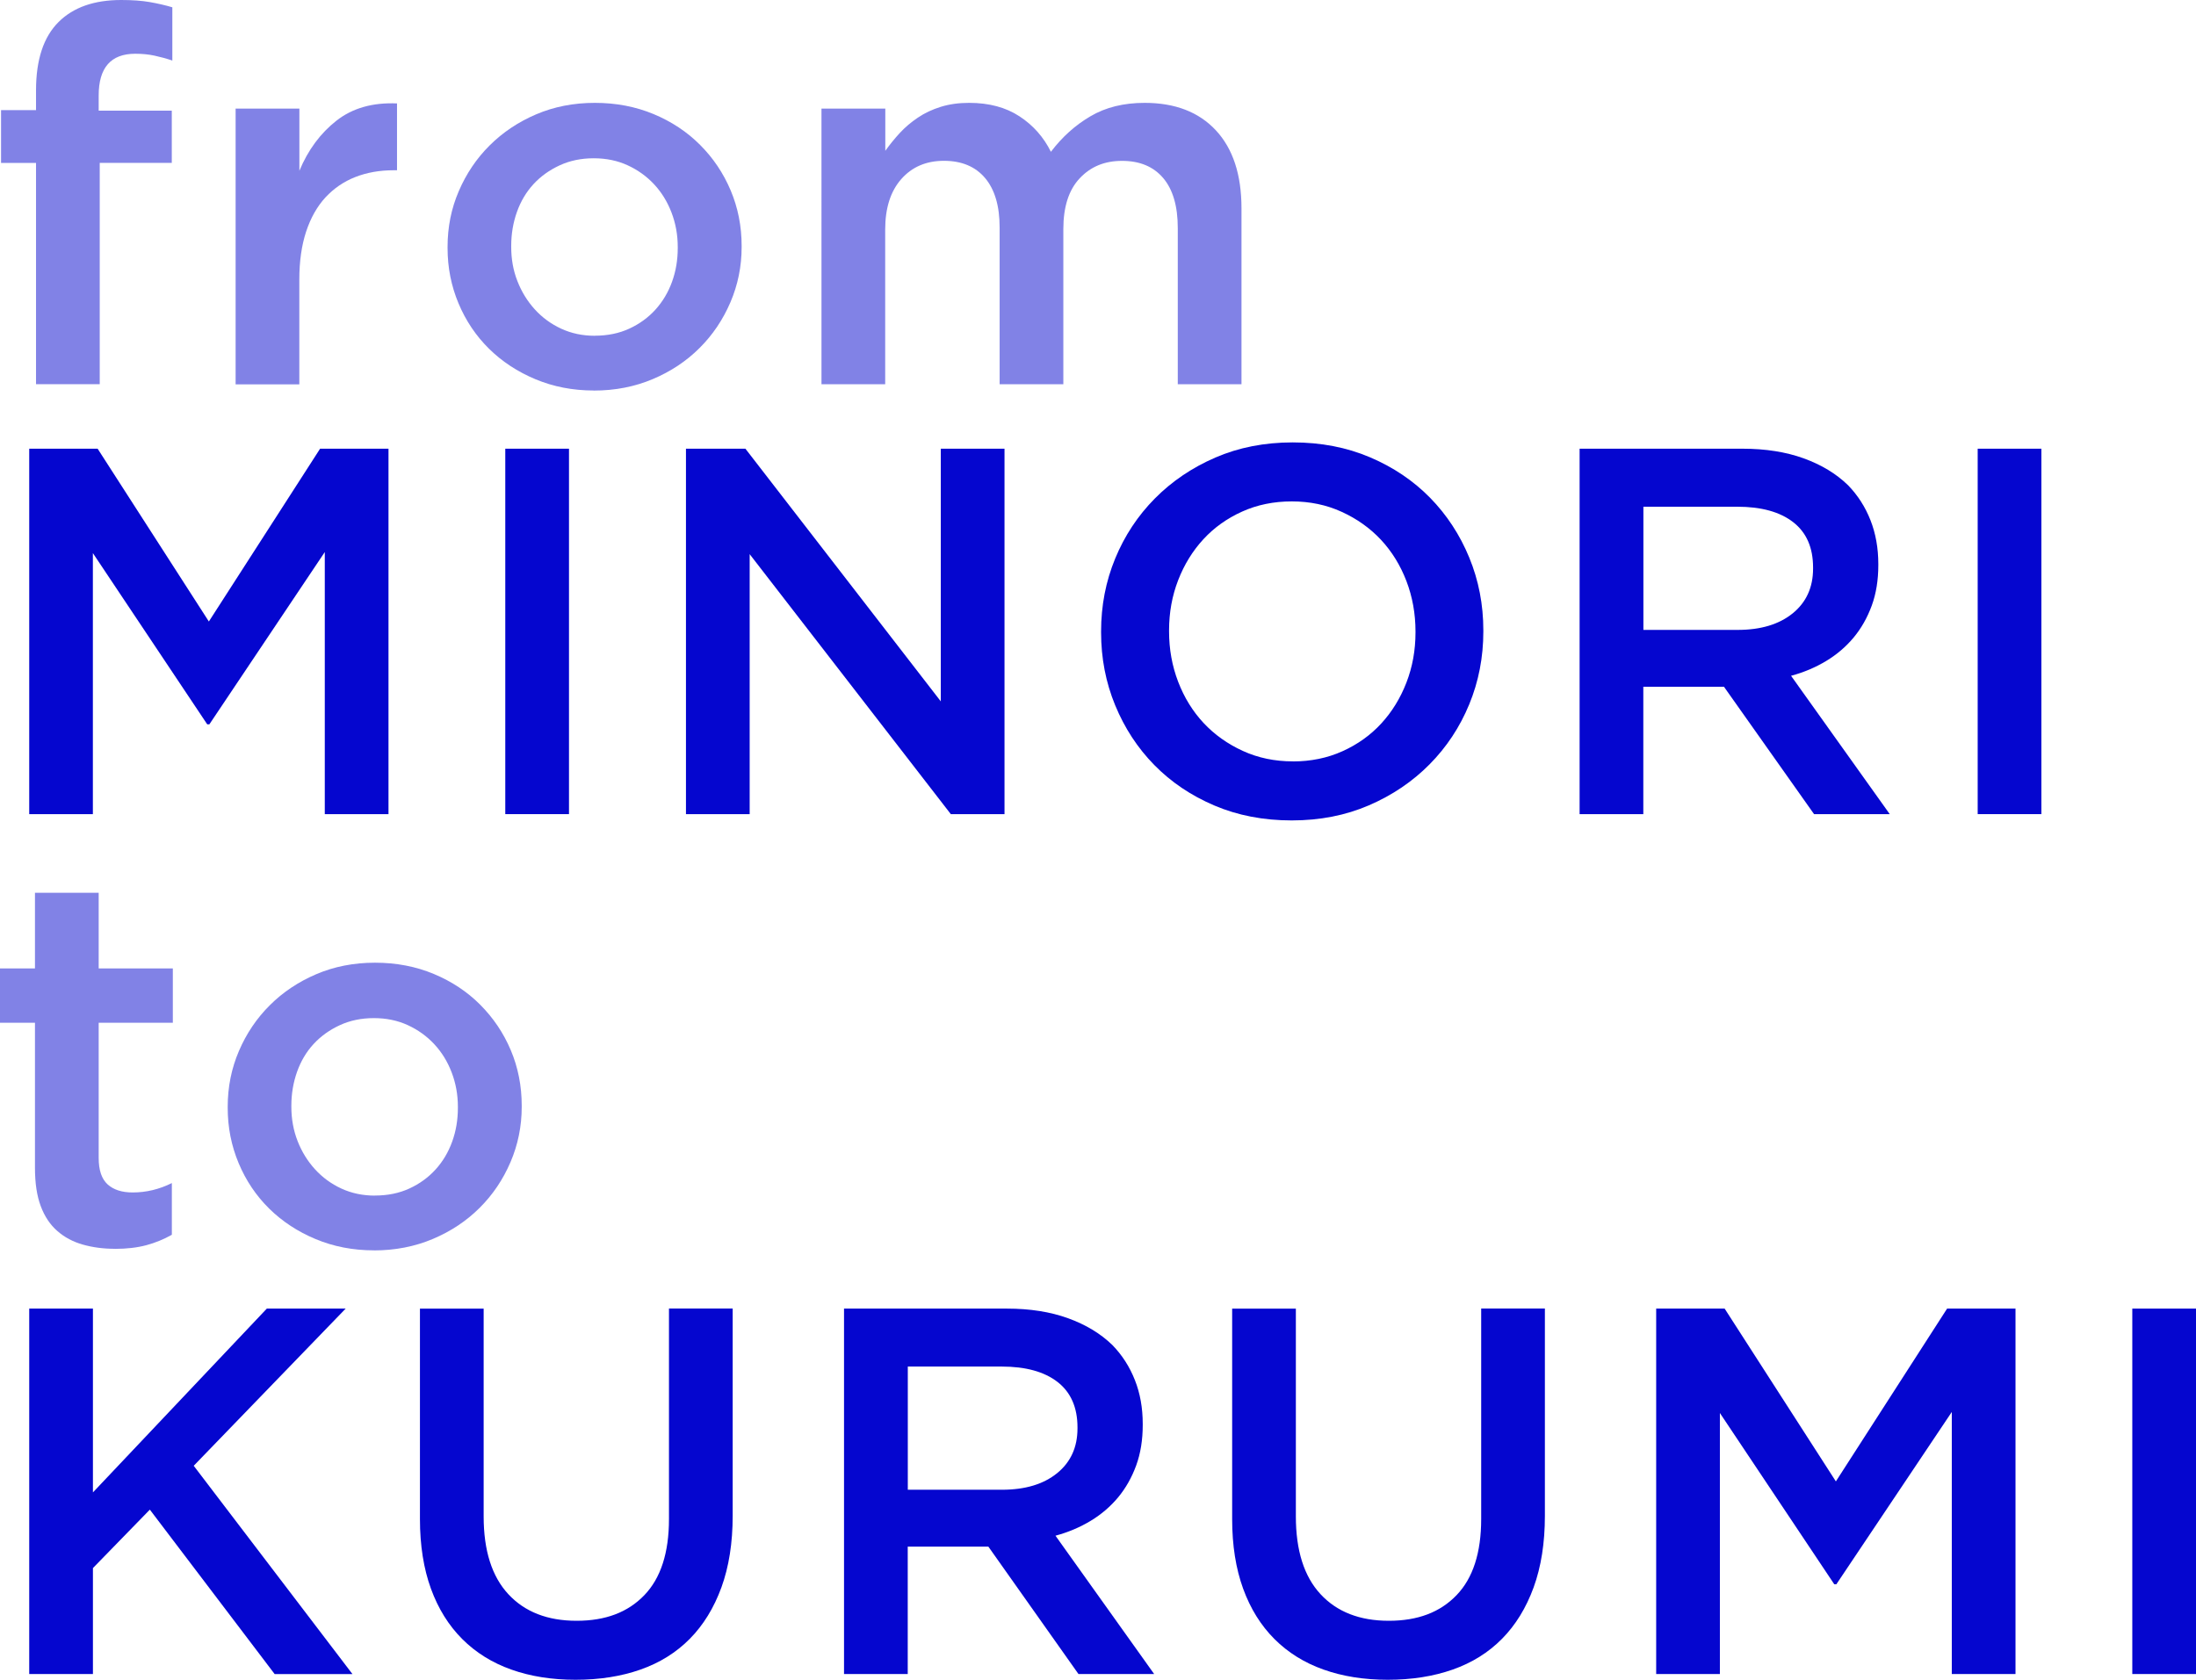
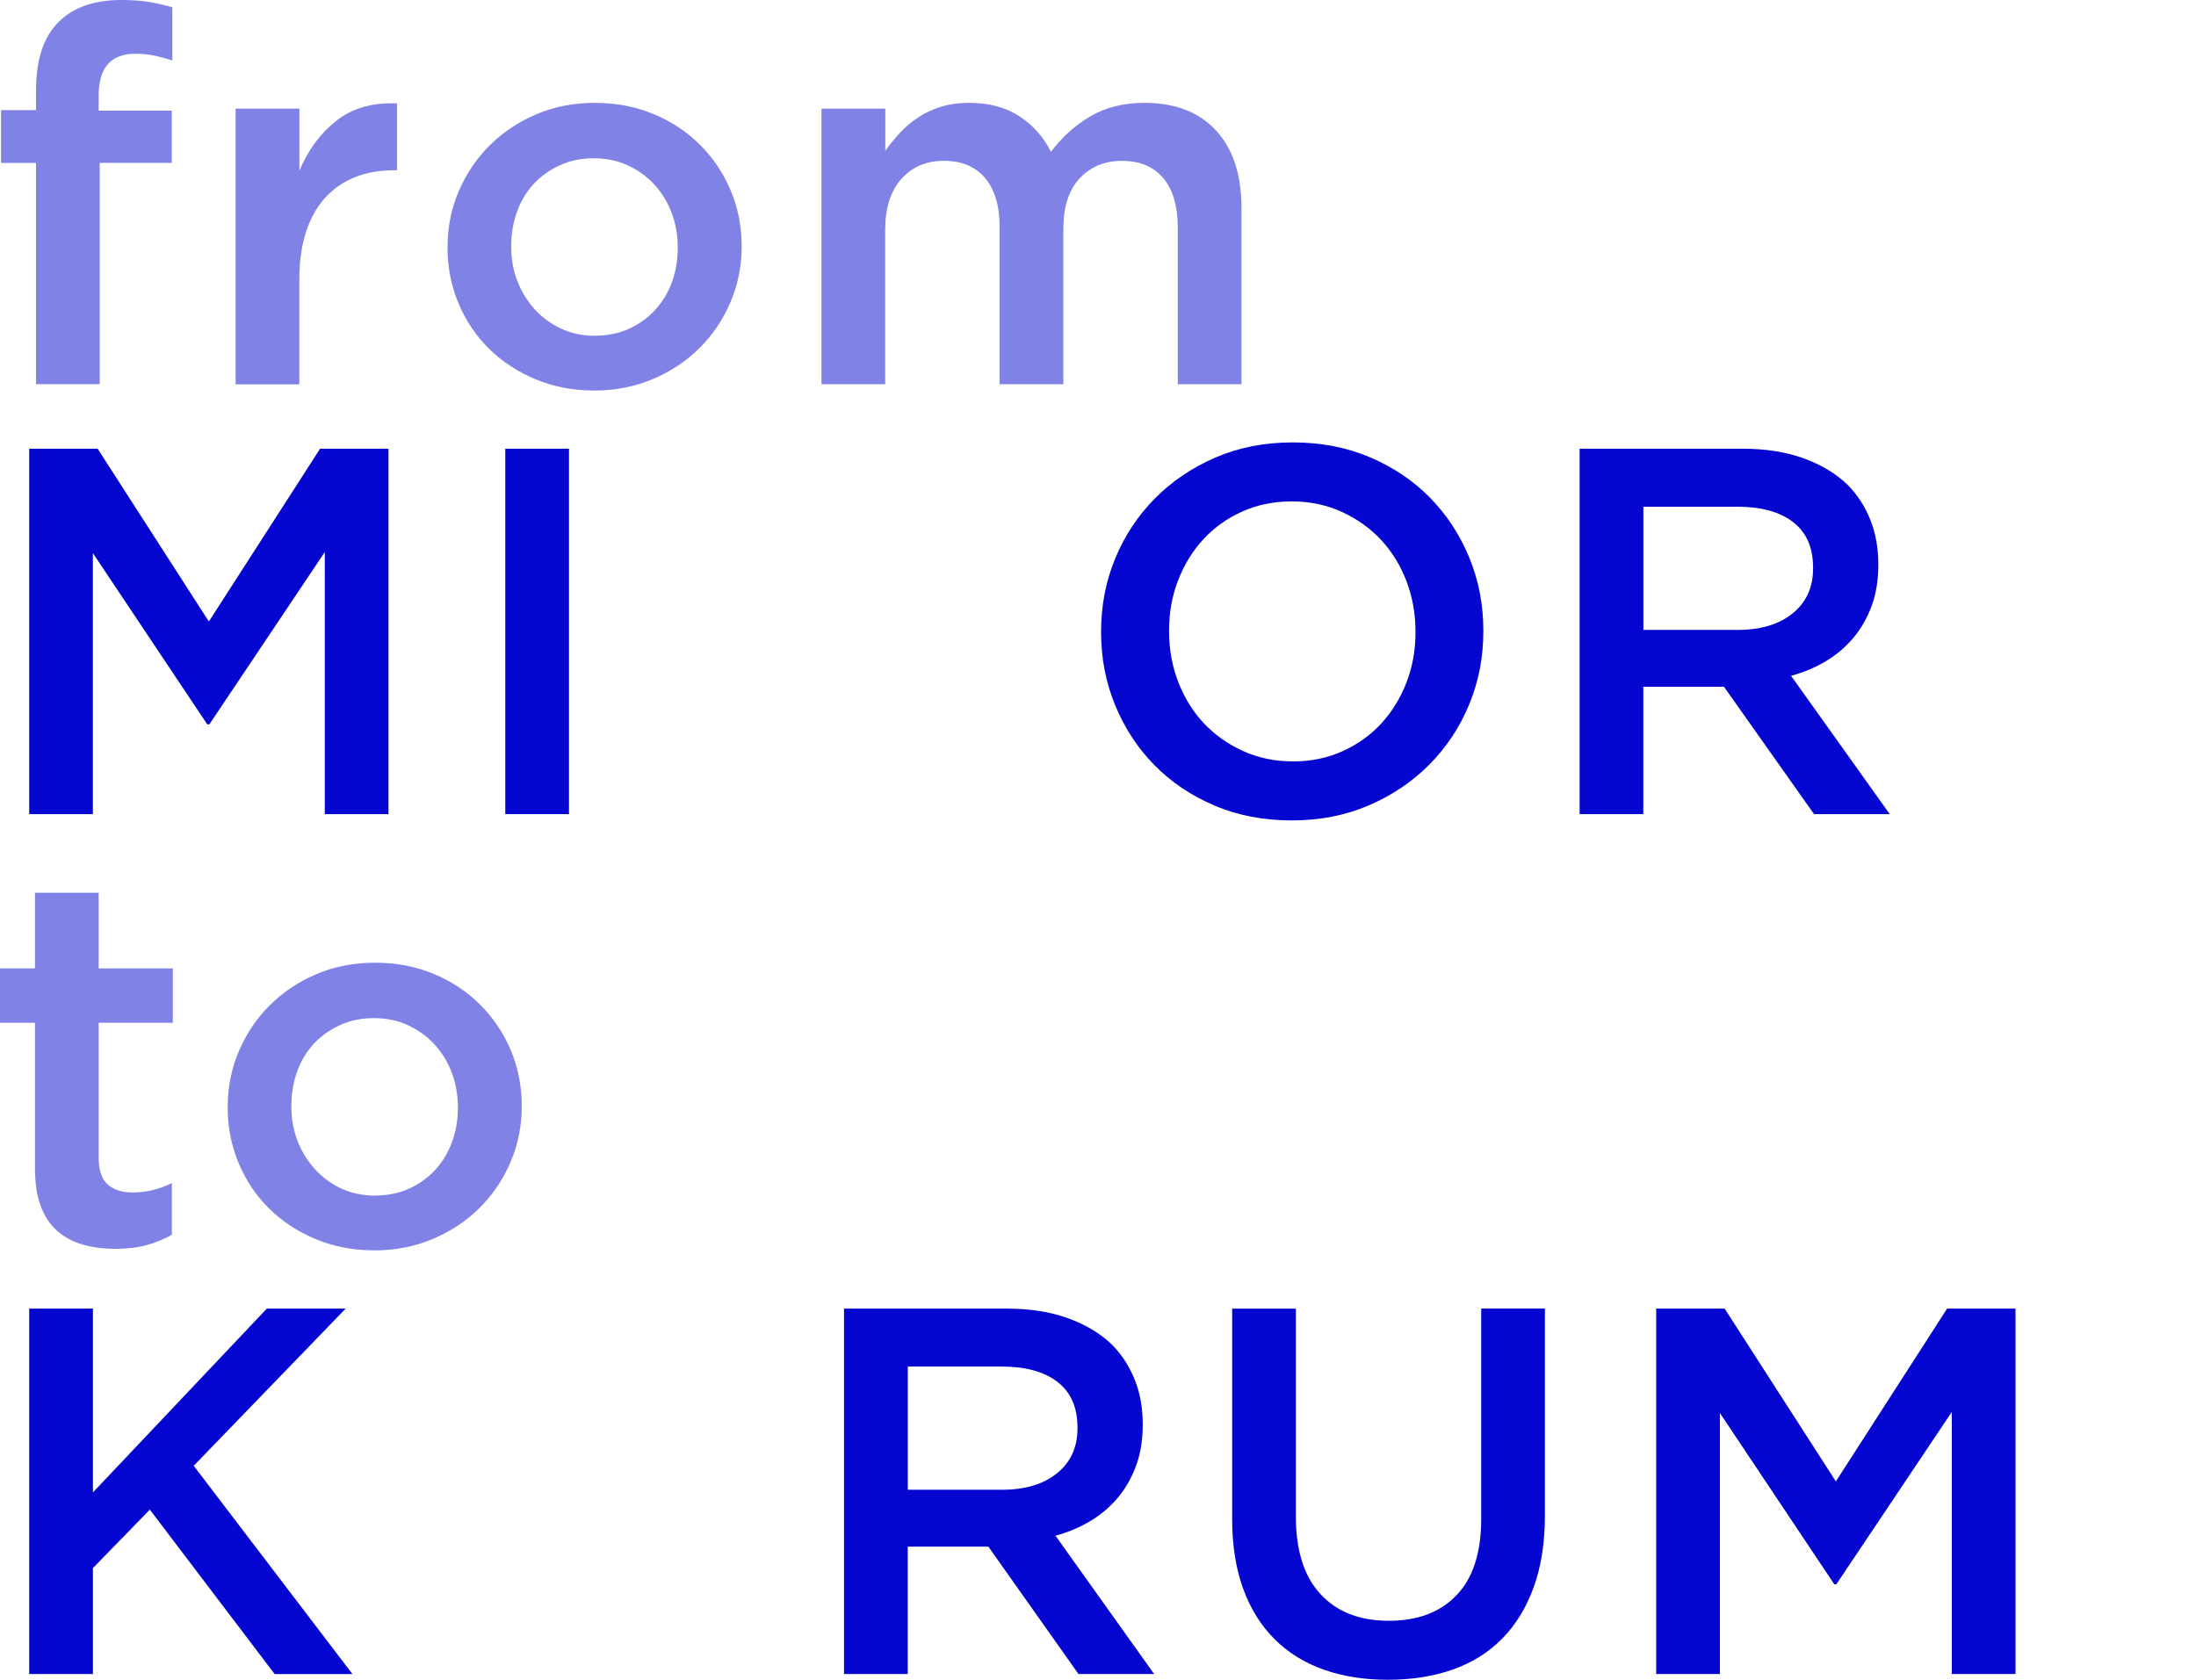
<svg xmlns="http://www.w3.org/2000/svg" id="_レイヤー_2" viewBox="0 0 355.38 271.9">
  <defs>
    <style>.cls-1,.cls-2{fill:#0506cf;stroke-width:0px;}.cls-2{opacity:.5;}</style>
  </defs>
  <g id="_文字デザインol">
    <path class="cls-2" d="M5.83,26.37H.17v-8.54h5.66v-3.21c0-4.96,1.22-8.65,3.66-11.07C11.88,1.18,15.25,0,19.61,0c1.8,0,3.35.11,4.65.34,1.3.23,2.51.51,3.63.84v8.62c-1.01-.34-1.99-.6-2.92-.8-.93-.2-1.96-.3-3.08-.3-3.94,0-5.92,2.25-5.92,6.76v2.45h11.83v8.45h-11.66v35.83H5.83V26.37Z" />
    <path class="cls-2" d="M38.14,17.58h10.31v10.06c1.41-3.38,3.41-6.08,6-8.11,2.59-2.03,5.86-2.96,9.8-2.79v10.82h-.59c-2.25,0-4.31.37-6.17,1.1-1.86.73-3.46,1.83-4.82,3.29-1.35,1.47-2.39,3.31-3.13,5.54-.73,2.23-1.1,4.8-1.1,7.73v16.99h-10.31V17.58Z" />
    <path class="cls-2" d="M96.08,63.21c-3.38,0-6.52-.61-9.42-1.82-2.9-1.21-5.41-2.86-7.52-4.94-2.11-2.08-3.76-4.53-4.94-7.35-1.18-2.82-1.77-5.8-1.77-8.96v-.17c0-3.21.6-6.22,1.82-9.04,1.21-2.82,2.87-5.28,4.99-7.39s4.62-3.79,7.52-5.03c2.9-1.24,6.07-1.86,9.51-1.86s6.6.61,9.51,1.82c2.9,1.21,5.41,2.87,7.52,4.99,2.11,2.11,3.76,4.56,4.94,7.35,1.18,2.79,1.78,5.79,1.78,9v.17c0,3.16-.61,6.14-1.82,8.96-1.21,2.82-2.87,5.28-4.99,7.39-2.11,2.11-4.63,3.79-7.56,5.03-2.93,1.24-6.11,1.86-9.55,1.86ZM96.25,54.34c2.07,0,3.93-.38,5.58-1.14,1.65-.76,3.07-1.79,4.24-3.08,1.17-1.3,2.07-2.8,2.69-4.52.62-1.72.92-3.53.92-5.45v-.17c0-1.97-.34-3.83-1.01-5.58-.67-1.75-1.61-3.27-2.81-4.56-1.2-1.29-2.63-2.32-4.28-3.08-1.65-.76-3.48-1.14-5.5-1.14s-3.85.38-5.5,1.14c-1.65.76-3.07,1.77-4.24,3.04-1.17,1.27-2.07,2.78-2.69,4.52-.62,1.75-.92,3.58-.92,5.49v.17c0,1.97.33,3.82,1.01,5.54.67,1.72,1.61,3.24,2.81,4.56,1.2,1.32,2.63,2.37,4.28,3.13,1.65.76,3.46,1.14,5.42,1.14Z" />
    <path class="cls-2" d="M132.96,17.58h10.31v6.83c.73-1.02,1.52-1.99,2.36-2.9.84-.91,1.81-1.73,2.91-2.47,1.09-.74,2.33-1.32,3.71-1.75,1.38-.43,2.91-.64,4.59-.64,3.2,0,5.91.72,8.13,2.17,2.22,1.45,3.92,3.37,5.1,5.75,1.81-2.39,3.94-4.31,6.4-5.75,2.46-1.45,5.38-2.17,8.77-2.17,4.92,0,8.76,1.48,11.52,4.44s4.15,7.17,4.15,12.63v28.48h-10.31v-25.29c0-3.54-.79-6.24-2.36-8.09-1.57-1.85-3.79-2.78-6.65-2.78s-5.09.94-6.86,2.82c-1.77,1.88-2.65,4.62-2.65,8.22v25.12h-10.31v-25.38c0-3.49-.79-6.15-2.36-8.01-1.57-1.85-3.79-2.78-6.65-2.78s-5.16.98-6.9,2.95c-1.74,1.97-2.61,4.69-2.61,8.18v25.04h-10.31V17.58Z" />
    <path class="cls-1" d="M4.73,72.63h11.07l18,27.97,18-27.97h11.07v59.15h-10.31v-42.42l-18.68,27.89h-.34l-18.51-27.72v42.25H4.73v-59.15Z" />
    <path class="cls-1" d="M81.77,72.63h10.31v59.15h-10.31v-59.15Z" />
-     <path class="cls-1" d="M111.02,72.63h9.61l31.62,40.9v-40.9h10.31v59.15h-8.69l-32.55-42.08v42.08h-10.31v-59.15Z" />
    <path class="cls-1" d="M209.04,132.8c-4.56,0-8.73-.8-12.51-2.41-3.78-1.61-7.01-3.79-9.72-6.55-2.71-2.76-4.82-5.99-6.34-9.68-1.52-3.69-2.28-7.62-2.28-11.79v-.17c0-4.17.76-8.1,2.28-11.79,1.52-3.69,3.66-6.93,6.42-9.72,2.76-2.79,6.03-5,9.8-6.63,3.77-1.63,7.94-2.45,12.51-2.45s8.73.8,12.51,2.41,7.01,3.79,9.72,6.55c2.7,2.76,4.82,5.99,6.34,9.68,1.52,3.69,2.28,7.62,2.28,11.79v.17c0,4.17-.76,8.1-2.28,11.79-1.52,3.69-3.66,6.93-6.42,9.72-2.76,2.79-6.03,5-9.8,6.63-3.77,1.63-7.94,2.45-12.51,2.45ZM209.21,123.25c2.92,0,5.6-.55,8.04-1.65,2.44-1.1,4.53-2.59,6.27-4.48,1.74-1.89,3.1-4.1,4.08-6.63s1.47-5.24,1.47-8.11v-.17c0-2.87-.49-5.59-1.47-8.16-.98-2.56-2.36-4.79-4.12-6.68-1.77-1.89-3.88-3.39-6.35-4.52-2.47-1.13-5.16-1.69-8.08-1.69s-5.6.55-8.04,1.65-4.53,2.59-6.27,4.48c-1.74,1.89-3.1,4.1-4.08,6.63s-1.47,5.24-1.47,8.11v.17c0,2.87.49,5.59,1.47,8.15.98,2.56,2.36,4.79,4.12,6.68,1.77,1.89,3.88,3.39,6.35,4.52,2.47,1.13,5.16,1.69,8.08,1.69Z" />
    <path class="cls-1" d="M255.63,72.63h26.37c3.72,0,7.01.52,9.89,1.56,2.87,1.04,5.27,2.49,7.18,4.35,1.58,1.63,2.79,3.52,3.63,5.66.84,2.14,1.27,4.51,1.27,7.1v.17c0,2.42-.35,4.61-1.06,6.55-.71,1.94-1.68,3.66-2.92,5.16-1.24,1.49-2.72,2.76-4.44,3.8-1.72,1.04-3.62,1.85-5.7,2.41l15.97,22.39h-12.25l-14.58-20.62h-13.05v20.62h-10.31v-59.15ZM281.2,101.96c3.73,0,6.7-.89,8.9-2.67,2.2-1.78,3.31-4.2,3.31-7.26v-.17c0-3.22-1.07-5.67-3.22-7.34-2.15-1.67-5.17-2.5-9.07-2.5h-15.17v19.94h15.26Z" />
-     <path class="cls-1" d="M320.05,72.63h10.31v59.15h-10.31v-59.15Z" />
    <path class="cls-2" d="M18.59,202.14c-1.86,0-3.59-.23-5.18-.68-1.59-.45-2.97-1.18-4.13-2.2-1.16-1.01-2.06-2.35-2.68-4.01-.63-1.66-.94-3.73-.94-6.21v-23.49H0v-8.79h5.66v-12.25h10.31v12.25h12v8.79h-12v21.89c0,1.97.48,3.39,1.44,4.27.96.87,2.31,1.31,4.06,1.31,2.2,0,4.31-.51,6.34-1.52v8.37c-1.3.73-2.68,1.3-4.14,1.69s-3.16.59-5.07.59Z" />
    <path class="cls-2" d="M60.5,202.39c-3.38,0-6.52-.61-9.42-1.82-2.9-1.21-5.41-2.86-7.52-4.94-2.11-2.08-3.76-4.53-4.94-7.35-1.18-2.82-1.77-5.8-1.77-8.96v-.17c0-3.21.61-6.22,1.82-9.04,1.21-2.82,2.87-5.28,4.99-7.39,2.11-2.11,4.62-3.79,7.52-5.03,2.9-1.24,6.07-1.86,9.51-1.86s6.61.61,9.51,1.82c2.9,1.21,5.41,2.87,7.52,4.99s3.76,4.56,4.94,7.35c1.18,2.79,1.77,5.79,1.77,9v.17c0,3.16-.61,6.14-1.82,8.96-1.21,2.82-2.87,5.28-4.99,7.39-2.11,2.11-4.63,3.79-7.56,5.03-2.93,1.24-6.11,1.86-9.55,1.86ZM60.67,193.52c2.07,0,3.93-.38,5.58-1.14,1.65-.76,3.07-1.79,4.24-3.08,1.18-1.3,2.07-2.8,2.69-4.52.62-1.72.92-3.53.92-5.45v-.17c0-1.97-.34-3.83-1.01-5.58-.67-1.75-1.61-3.27-2.81-4.56-1.2-1.29-2.63-2.32-4.28-3.08-1.65-.76-3.48-1.14-5.5-1.14s-3.85.38-5.5,1.14c-1.65.76-3.07,1.77-4.24,3.04-1.18,1.27-2.07,2.78-2.69,4.52-.62,1.75-.92,3.58-.92,5.49v.17c0,1.97.34,3.82,1.01,5.54.67,1.72,1.61,3.24,2.81,4.56,1.2,1.32,2.63,2.37,4.28,3.13,1.65.76,3.46,1.14,5.42,1.14Z" />
    <path class="cls-1" d="M4.73,211.82h10.31v29.75l28.14-29.75h12.76l-24.59,25.44,25.69,33.72h-12.59l-20.2-26.62-9.21,9.46v17.15H4.73v-59.15Z" />
-     <path class="cls-1" d="M93.14,271.9c-3.83,0-7.3-.55-10.39-1.65-3.1-1.1-5.75-2.75-7.94-4.94-2.2-2.2-3.89-4.91-5.07-8.15-1.18-3.24-1.78-7-1.78-11.28v-34.06h10.31v33.63c0,5.52,1.33,9.72,3.99,12.59,2.66,2.87,6.34,4.31,11.05,4.31s8.3-1.38,10.96-4.14c2.66-2.76,3.99-6.87,3.99-12.34v-34.06h10.31v33.55c0,4.39-.61,8.25-1.82,11.58-1.21,3.32-2.92,6.1-5.11,8.32-2.2,2.23-4.86,3.89-7.99,4.99-3.13,1.1-6.63,1.65-10.52,1.65Z" />
    <path class="cls-1" d="M136.59,211.82h26.37c3.72,0,7.01.52,9.89,1.56,2.87,1.04,5.27,2.49,7.18,4.35,1.58,1.63,2.79,3.52,3.63,5.66.85,2.14,1.27,4.51,1.27,7.1v.17c0,2.42-.35,4.61-1.06,6.55-.71,1.94-1.68,3.66-2.92,5.16-1.24,1.49-2.72,2.76-4.44,3.8-1.72,1.04-3.62,1.85-5.7,2.41l15.97,22.39h-12.25l-14.58-20.62h-13.05v20.62h-10.31v-59.15ZM162.16,241.14c3.73,0,6.7-.89,8.9-2.67,2.2-1.78,3.31-4.2,3.31-7.26v-.17c0-3.22-1.08-5.67-3.22-7.34-2.15-1.67-5.17-2.5-9.07-2.5h-15.17v19.94h15.26Z" />
    <path class="cls-1" d="M224.58,271.9c-3.83,0-7.3-.55-10.39-1.65-3.1-1.1-5.75-2.75-7.94-4.94-2.2-2.2-3.89-4.91-5.07-8.15-1.18-3.24-1.78-7-1.78-11.28v-34.06h10.31v33.63c0,5.52,1.33,9.72,3.99,12.59,2.66,2.87,6.34,4.31,11.05,4.31s8.3-1.38,10.96-4.14c2.66-2.76,3.99-6.87,3.99-12.34v-34.06h10.31v33.55c0,4.39-.61,8.25-1.82,11.58-1.21,3.32-2.92,6.1-5.11,8.32-2.2,2.23-4.86,3.89-7.99,4.99-3.13,1.1-6.63,1.65-10.52,1.65Z" />
    <path class="cls-1" d="M268.03,211.82h11.07l18,27.97,18-27.97h11.07v59.15h-10.31v-42.42l-18.68,27.89h-.34l-18.51-27.72v42.25h-10.31v-59.15Z" />
-     <path class="cls-1" d="M345.07,211.82h10.31v59.15h-10.31v-59.15Z" />
  </g>
</svg>